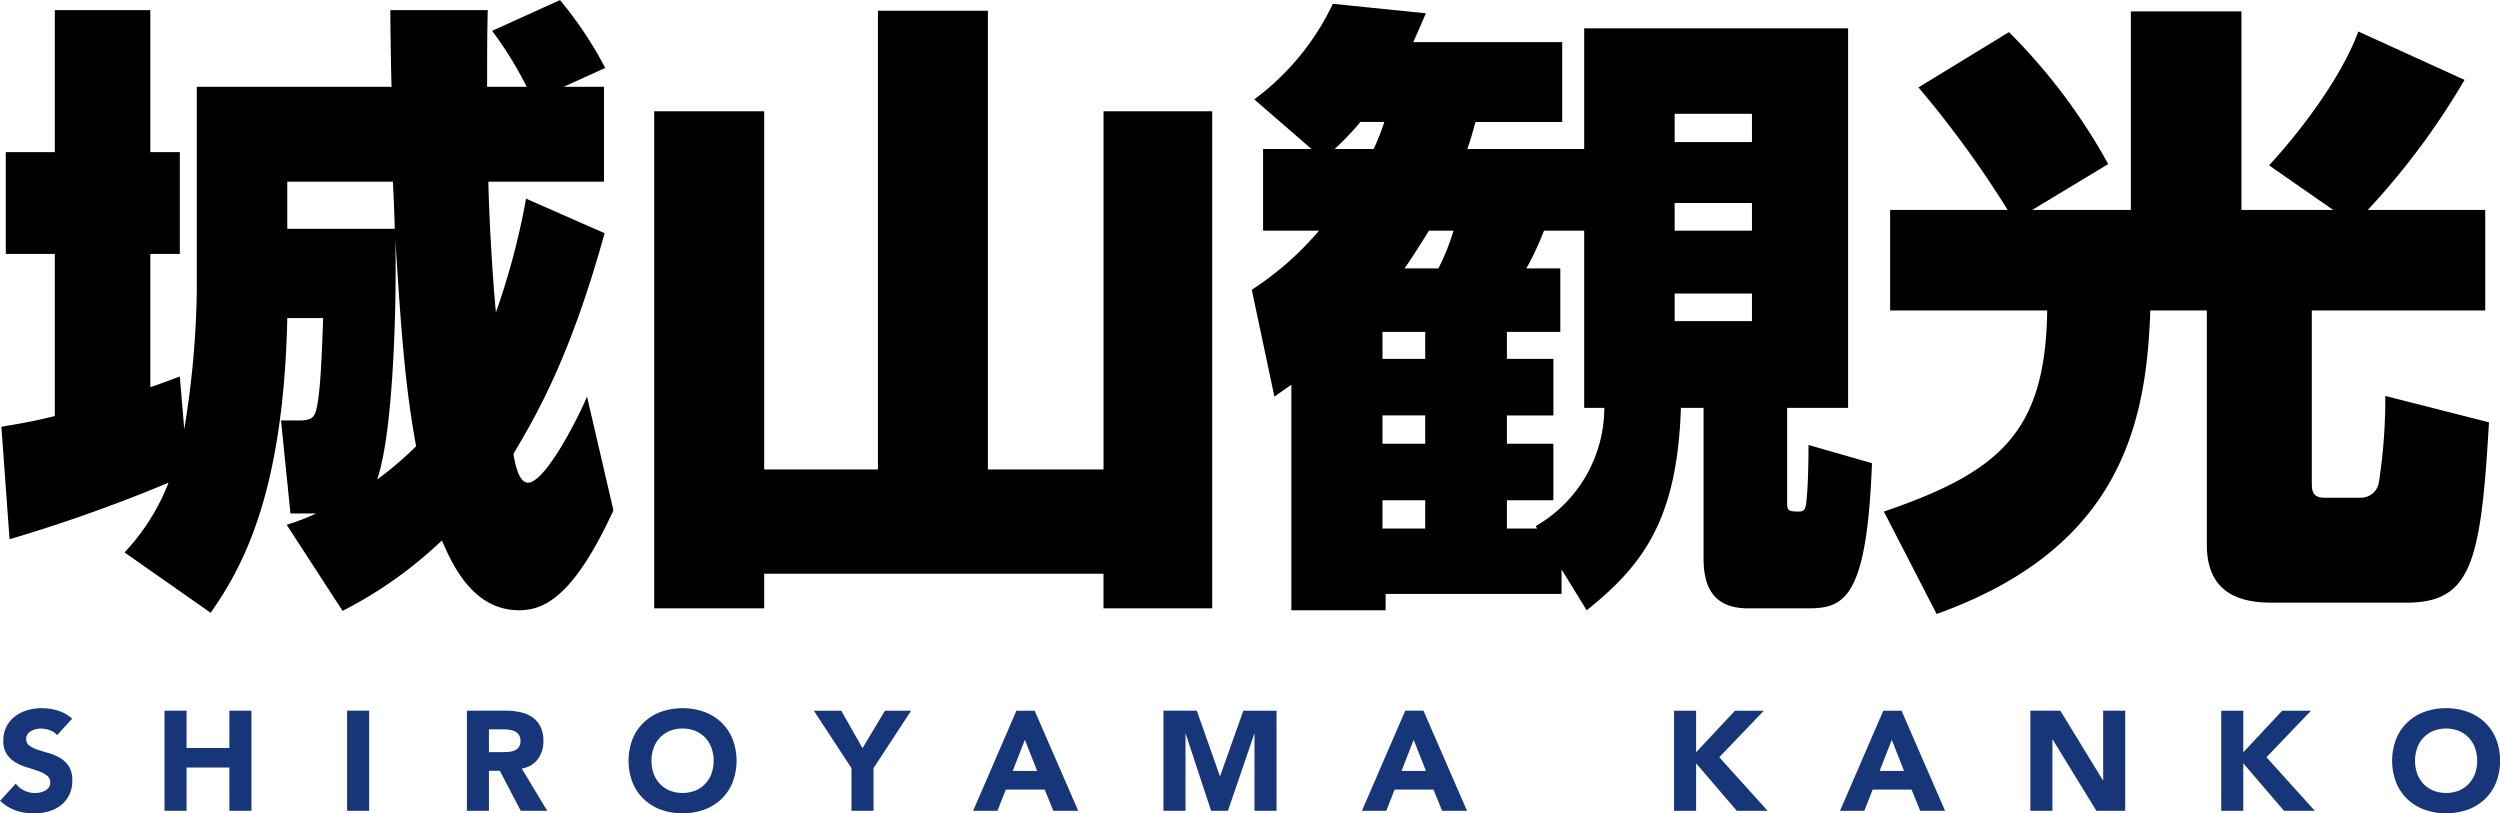
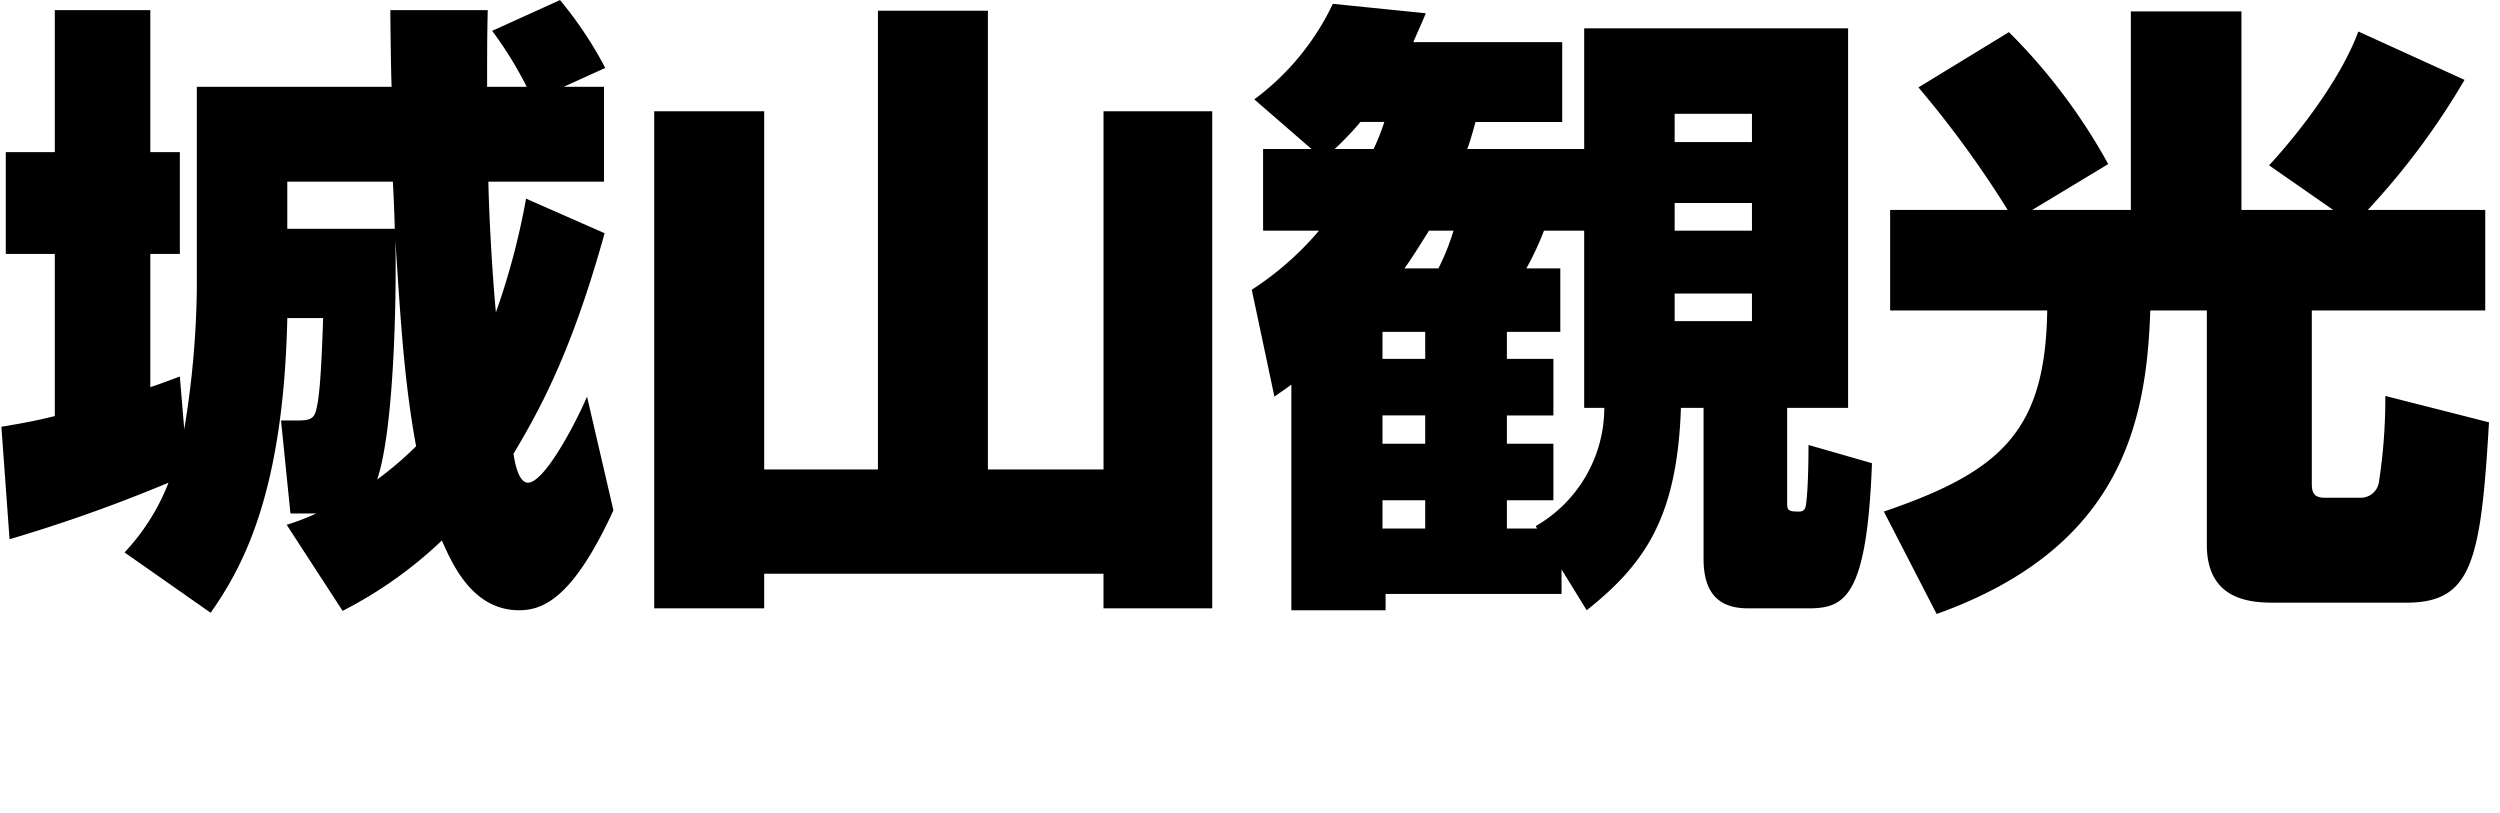
<svg xmlns="http://www.w3.org/2000/svg" id="site_logo.svg" width="238.719" height="77.656" viewBox="0 0 238.719 77.656">
  <defs>
    <style>
      .cls-1, .cls-2 {
        fill-rule: evenodd;
      }

      .cls-2 {
        fill: #173679;
      }
    </style>
  </defs>
-   <path id="城山観光_のコピー" data-name="城山観光 のコピー" class="cls-1" d="M263.432,108.644a40.319,40.319,0,0,0,9.481-6.721c0.96,2.161,2.88,6.661,7.38,6.661,2.4,0,5.221-1.32,9-9.541l-2.52-10.861c-0.96,2.28-4.021,8.221-5.641,8.221-0.9,0-1.26-1.92-1.38-2.76,2.46-4.14,5.521-9.6,8.7-21.062l-7.5-3.3a69.232,69.232,0,0,1-2.88,10.861c-0.36-3.78-.66-9.361-0.72-12.481h11.041V58.6h-3.84l3.96-1.8a36.884,36.884,0,0,0-4.32-6.48l-6.481,2.94a35.638,35.638,0,0,1,3.3,5.341h-3.78c0-3.3,0-4.68.06-7.321h-9.3c0,1.14.06,5.821,0.12,7.321h-18.6V78.041a87.806,87.806,0,0,1-1.2,13.261l-0.42-5.04c-1.92.72-2.1,0.78-2.82,1.02V74.561h2.82V64.84h-2.82V51.279h-9.121V64.84h-4.68v9.721h4.68V90.042c-1.92.48-3.3,0.72-5.1,1.02l0.78,10.741a147.748,147.748,0,0,0,15.181-5.4,20.553,20.553,0,0,1-4.2,6.66l8.221,5.761c3.12-4.44,6.96-11.521,7.32-28.142h3.421c-0.18,5.46-.36,7.561-0.66,8.761-0.18.78-.541,1.02-1.681,1.02h-1.68l0.9,8.881h2.461a22.057,22.057,0,0,1-2.821,1.08Zm3.3-12.541c1.62-4.74,1.86-17.4,1.74-22.862,0.54,8.461.9,13.8,1.98,19.682A32.371,32.371,0,0,1,266.732,96.1Zm1.5-28.442c0.06,0.84.18,3.96,0.18,4.5H258.151v-4.5h10.081Zm24.957-6.721V108.4h10.5v-3.3h32.4v3.3h10.381V60.94H336.092v34.2H325.051v-43.8h-10.5v43.8H303.689V60.94h-10.5Zm88.8,3.6H370.829c0.24-.66.42-1.26,0.781-2.58h8.28V54.339H365.669c0.6-1.38.72-1.62,1.2-2.76l-8.881-.9a24.288,24.288,0,0,1-7.5,9.121l5.46,4.74h-4.62v7.8h5.34a29.3,29.3,0,0,1-6.42,5.641l2.16,10.2c0.78-.54.96-0.66,1.62-1.14v21.542h9v-1.56h16.8v-2.34l2.4,3.9c5.581-4.44,8.641-8.881,9-19.322h2.16v14.4c0,3.6,1.741,4.741,4.261,4.741h5.76c3.481,0,5.581-1.08,6.061-13.861l-6.061-1.74c0,1.86-.06,4.14-0.18,5.16-0.06.9-.18,1.2-0.72,1.2-1.02,0-1.14-.12-1.14-0.78V89.262h5.821V53.019h-25.2V64.54Zm0,24.722h1.921a13.059,13.059,0,0,1-6.541,11.281l0.12,0.24h-2.88v-2.7h4.44v-5.4h-4.44v-2.7h4.44v-5.4h-4.44V82h5.1v-6.06h-3.24a27.714,27.714,0,0,0,1.68-3.6h3.84V89.262ZM366.809,82v2.58h-4.08V82h4.08Zm0,7.981v2.7h-4.08v-2.7h4.08Zm0,8.1v2.7h-4.08v-2.7h4.08Zm31.2-28.382v2.64h-7.381V69.7h7.381Zm0,8.641v2.64h-7.381v-2.64h7.381Zm-28.5-6a21.323,21.323,0,0,1-1.44,3.6h-3.24c0.6-.84,1.14-1.68,2.34-3.6h2.34Zm28.5-11.161v2.7h-7.381v-2.7h7.381Zm-39.844,3.36a28.743,28.743,0,0,0,2.461-2.58h2.28a22.942,22.942,0,0,1-1.02,2.58h-3.721Zm53.039,5.821v9.6h15c-0.18,11.461-4.32,15.361-15.6,19.2l5.041,9.781c17.581-6.3,20.041-18.182,20.4-28.983h5.4v22.382c0,5.521,4.56,5.521,6.6,5.521h12.421c6.241,0,7.141-3.78,7.921-17.222l-9.9-2.52a52.256,52.256,0,0,1-.6,8.161,1.746,1.746,0,0,1-1.74,1.56h-3.48c-1.2,0-1.2-.78-1.2-1.5V79.961h16.561v-9.6H456.811a70.159,70.159,0,0,0,9.241-12.421l-10.141-4.62c-1.5,4.08-5.1,9.061-8.521,12.781l6.121,4.26H444.75V51.4H434.189V70.361h-9.421l7.261-4.38a55.582,55.582,0,0,0-9.481-12.6l-8.641,5.28a98.422,98.422,0,0,1,8.521,11.7H411.207Z" transform="translate(-230.719 -50.313)" />
-   <path id="Shiroyama_Kanko_のコピー" data-name="Shiroyama Kanko のコピー" class="cls-2" d="M237.608,118.934a3.613,3.613,0,0,0-1.364-.769,5.362,5.362,0,0,0-1.566-.23,4.794,4.794,0,0,0-1.363.2,3.536,3.536,0,0,0-1.168.587,2.941,2.941,0,0,0-.81.972,2.877,2.877,0,0,0-.3,1.35,2.246,2.246,0,0,0,.331,1.283,2.607,2.607,0,0,0,.83.783,4.849,4.849,0,0,0,1.08.472q0.581,0.175,1.08.351a3.075,3.075,0,0,1,.831.425,0.81,0.81,0,0,1,.33.682,0.772,0.772,0,0,1-.128.446,1.016,1.016,0,0,1-.337.31,1.681,1.681,0,0,1-.473.182,2.277,2.277,0,0,1-.52.061,2.325,2.325,0,0,1-1.019-.236,2.187,2.187,0,0,1-.817-0.668l-1.5,1.647a4.33,4.33,0,0,0,1.485.918,5.392,5.392,0,0,0,3.139.094,3.415,3.415,0,0,0,1.174-.58,2.817,2.817,0,0,0,.8-0.986,3.071,3.071,0,0,0,.3-1.39,2.429,2.429,0,0,0-.324-1.337,2.51,2.51,0,0,0-.816-0.8,4.377,4.377,0,0,0-1.06-.459q-0.567-.162-1.06-0.324a3.078,3.078,0,0,1-.817-0.392,0.76,0.76,0,0,1-.324-0.661,0.769,0.769,0,0,1,.135-0.459,1.006,1.006,0,0,1,.351-0.3,1.831,1.831,0,0,1,.459-0.169,2.18,2.18,0,0,1,.473-0.054,2.5,2.5,0,0,1,.83.155,1.5,1.5,0,0,1,.7.48Zm8.818,8.8h2.106v-4.131h4.09v4.131h2.106v-9.558h-2.106v3.564h-4.09v-3.564h-2.106v9.558Zm17.435,0h2.106v-9.558h-2.106v9.558Zm11.44,0h2.106v-3.82h1.039l2,3.82h2.525l-2.43-4.036a2.373,2.373,0,0,0,1.539-.9,2.805,2.805,0,0,0,.526-1.721,3.028,3.028,0,0,0-.29-1.4,2.37,2.37,0,0,0-.783-0.891,3.285,3.285,0,0,0-1.148-.472,6.484,6.484,0,0,0-1.383-.142h-3.7v9.558Zm2.106-7.776h1.377a4.289,4.289,0,0,1,.58.041,1.693,1.693,0,0,1,.527.155,1,1,0,0,1,.378.331,1.007,1.007,0,0,1,.148.58,0.964,0.964,0,0,1-.169.608,0.992,0.992,0,0,1-.425.317,1.88,1.88,0,0,1-.574.121q-0.317.021-.6,0.021h-1.242V119.96Zm13.715,5.076a4.563,4.563,0,0,0,1.074,1.586,4.719,4.719,0,0,0,1.633,1.006,6.253,6.253,0,0,0,4.131,0,4.723,4.723,0,0,0,1.634-1.006,4.56,4.56,0,0,0,1.073-1.586,5.806,5.806,0,0,0,0-4.158,4.57,4.57,0,0,0-1.073-1.586,4.738,4.738,0,0,0-1.634-1.006,6.253,6.253,0,0,0-4.131,0,4.734,4.734,0,0,0-1.633,1.006,4.572,4.572,0,0,0-1.074,1.586A5.82,5.82,0,0,0,291.122,125.036Zm2.012-3.307a2.815,2.815,0,0,1,.6-0.979,2.742,2.742,0,0,1,.938-0.641,3.359,3.359,0,0,1,2.443,0,2.756,2.756,0,0,1,.939.641,2.813,2.813,0,0,1,.6.979,3.716,3.716,0,0,1,0,2.463,2.811,2.811,0,0,1-.6.972,2.745,2.745,0,0,1-.939.642,3.372,3.372,0,0,1-2.443,0,2.731,2.731,0,0,1-.938-0.642,2.813,2.813,0,0,1-.6-0.972A3.733,3.733,0,0,1,293.134,121.729Zm18.891,6.007h2.106v-4.077l3.591-5.481h-2.5l-2.146,3.578-2.025-3.578h-2.619l3.591,5.481v4.077Zm11.616,0h2.322l0.8-2.025h3.712l0.824,2.025h2.376l-4.158-9.558h-1.742Zm6.116-3.807h-2.336l1.161-2.97Zm12.057,3.807h2.106v-7.33h0.027l2.417,7.33h1.606l2.511-7.33h0.027v7.33h2.106v-9.558h-3.172l-2.214,6.237H347.2l-2.2-6.237h-3.186v9.558Zm18.952,0h2.322l0.8-2.025H367.6l0.823,2.025H370.8l-4.158-9.558H364.9Zm6.115-3.807h-2.335l1.161-2.97Zm23.689,3.807h2.106V123.2l3.888,4.536h2.943l-4.617-5.116,4.252-4.442h-2.754l-3.712,3.969v-3.969H390.57v9.558Zm15.846,0h2.322l0.8-2.025h3.713l0.823,2.025h2.376l-4.158-9.558h-1.741Zm6.115-3.807H410.2l1.161-2.97Zm12.058,3.807H426.7v-6.8h0.027l4.171,6.8h2.754v-9.558h-2.106v6.642h-0.027l-4.063-6.642h-2.862v9.558Zm18.231,0h2.106V123.2l3.888,4.536h2.943l-4.617-5.116,4.252-4.442h-2.754l-3.712,3.969v-3.969H442.82v9.558Zm16.7-2.7a4.547,4.547,0,0,0,1.073,1.586,4.714,4.714,0,0,0,1.634,1.006,6.25,6.25,0,0,0,4.13,0,4.723,4.723,0,0,0,1.634-1.006,4.547,4.547,0,0,0,1.073-1.586,5.806,5.806,0,0,0,0-4.158,4.556,4.556,0,0,0-1.073-1.586,4.738,4.738,0,0,0-1.634-1.006,6.25,6.25,0,0,0-4.13,0,4.729,4.729,0,0,0-1.634,1.006,4.556,4.556,0,0,0-1.073,1.586A5.806,5.806,0,0,0,459.523,125.036Zm2.011-3.307a2.83,2.83,0,0,1,.6-0.979,2.752,2.752,0,0,1,.938-0.641,3.361,3.361,0,0,1,2.444,0,2.752,2.752,0,0,1,.938.641,2.83,2.83,0,0,1,.6.979,3.733,3.733,0,0,1,0,2.463,2.828,2.828,0,0,1-.6.972,2.741,2.741,0,0,1-.938.642,3.375,3.375,0,0,1-2.444,0,2.741,2.741,0,0,1-.938-0.642,2.828,2.828,0,0,1-.6-0.972A3.733,3.733,0,0,1,461.534,121.729Z" transform="translate(-230.719 -50.313)" />
+   <path id="城山観光_のコピー" data-name="城山観光 のコピー" class="cls-1" d="M263.432,108.644a40.319,40.319,0,0,0,9.481-6.721c0.96,2.161,2.88,6.661,7.38,6.661,2.4,0,5.221-1.32,9-9.541l-2.52-10.861c-0.96,2.28-4.021,8.221-5.641,8.221-0.9,0-1.26-1.92-1.38-2.76,2.46-4.14,5.521-9.6,8.7-21.062l-7.5-3.3a69.232,69.232,0,0,1-2.88,10.861c-0.36-3.78-.66-9.361-0.72-12.481h11.041V58.6h-3.84l3.96-1.8a36.884,36.884,0,0,0-4.32-6.48l-6.481,2.94a35.638,35.638,0,0,1,3.3,5.341h-3.78c0-3.3,0-4.68.06-7.321h-9.3c0,1.14.06,5.821,0.12,7.321h-18.6V78.041a87.806,87.806,0,0,1-1.2,13.261l-0.42-5.04c-1.92.72-2.1,0.78-2.82,1.02V74.561h2.82V64.84h-2.82V51.279h-9.121V64.84h-4.68v9.721h4.68V90.042c-1.92.48-3.3,0.72-5.1,1.02l0.78,10.741a147.748,147.748,0,0,0,15.181-5.4,20.553,20.553,0,0,1-4.2,6.66l8.221,5.761c3.12-4.44,6.96-11.521,7.32-28.142h3.421c-0.18,5.46-.36,7.561-0.66,8.761-0.18.78-.541,1.02-1.681,1.02h-1.68l0.9,8.881h2.461a22.057,22.057,0,0,1-2.821,1.08Zm3.3-12.541c1.62-4.74,1.86-17.4,1.74-22.862,0.54,8.461.9,13.8,1.98,19.682A32.371,32.371,0,0,1,266.732,96.1Zm1.5-28.442c0.06,0.84.18,3.96,0.18,4.5H258.151v-4.5Zm24.957-6.721V108.4h10.5v-3.3h32.4v3.3h10.381V60.94H336.092v34.2H325.051v-43.8h-10.5v43.8H303.689V60.94h-10.5Zm88.8,3.6H370.829c0.24-.66.42-1.26,0.781-2.58h8.28V54.339H365.669c0.6-1.38.72-1.62,1.2-2.76l-8.881-.9a24.288,24.288,0,0,1-7.5,9.121l5.46,4.74h-4.62v7.8h5.34a29.3,29.3,0,0,1-6.42,5.641l2.16,10.2c0.78-.54.96-0.66,1.62-1.14v21.542h9v-1.56h16.8v-2.34l2.4,3.9c5.581-4.44,8.641-8.881,9-19.322h2.16v14.4c0,3.6,1.741,4.741,4.261,4.741h5.76c3.481,0,5.581-1.08,6.061-13.861l-6.061-1.74c0,1.86-.06,4.14-0.18,5.16-0.06.9-.18,1.2-0.72,1.2-1.02,0-1.14-.12-1.14-0.78V89.262h5.821V53.019h-25.2V64.54Zm0,24.722h1.921a13.059,13.059,0,0,1-6.541,11.281l0.12,0.24h-2.88v-2.7h4.44v-5.4h-4.44v-2.7h4.44v-5.4h-4.44V82h5.1v-6.06h-3.24a27.714,27.714,0,0,0,1.68-3.6h3.84V89.262ZM366.809,82v2.58h-4.08V82h4.08Zm0,7.981v2.7h-4.08v-2.7h4.08Zm0,8.1v2.7h-4.08v-2.7h4.08Zm31.2-28.382v2.64h-7.381V69.7h7.381Zm0,8.641v2.64h-7.381v-2.64h7.381Zm-28.5-6a21.323,21.323,0,0,1-1.44,3.6h-3.24c0.6-.84,1.14-1.68,2.34-3.6h2.34Zm28.5-11.161v2.7h-7.381v-2.7h7.381Zm-39.844,3.36a28.743,28.743,0,0,0,2.461-2.58h2.28a22.942,22.942,0,0,1-1.02,2.58h-3.721Zm53.039,5.821v9.6h15c-0.18,11.461-4.32,15.361-15.6,19.2l5.041,9.781c17.581-6.3,20.041-18.182,20.4-28.983h5.4v22.382c0,5.521,4.56,5.521,6.6,5.521h12.421c6.241,0,7.141-3.78,7.921-17.222l-9.9-2.52a52.256,52.256,0,0,1-.6,8.161,1.746,1.746,0,0,1-1.74,1.56h-3.48c-1.2,0-1.2-.78-1.2-1.5V79.961h16.561v-9.6H456.811a70.159,70.159,0,0,0,9.241-12.421l-10.141-4.62c-1.5,4.08-5.1,9.061-8.521,12.781l6.121,4.26H444.75V51.4H434.189V70.361h-9.421l7.261-4.38a55.582,55.582,0,0,0-9.481-12.6l-8.641,5.28a98.422,98.422,0,0,1,8.521,11.7H411.207Z" transform="translate(-230.719 -50.313)" />
</svg>